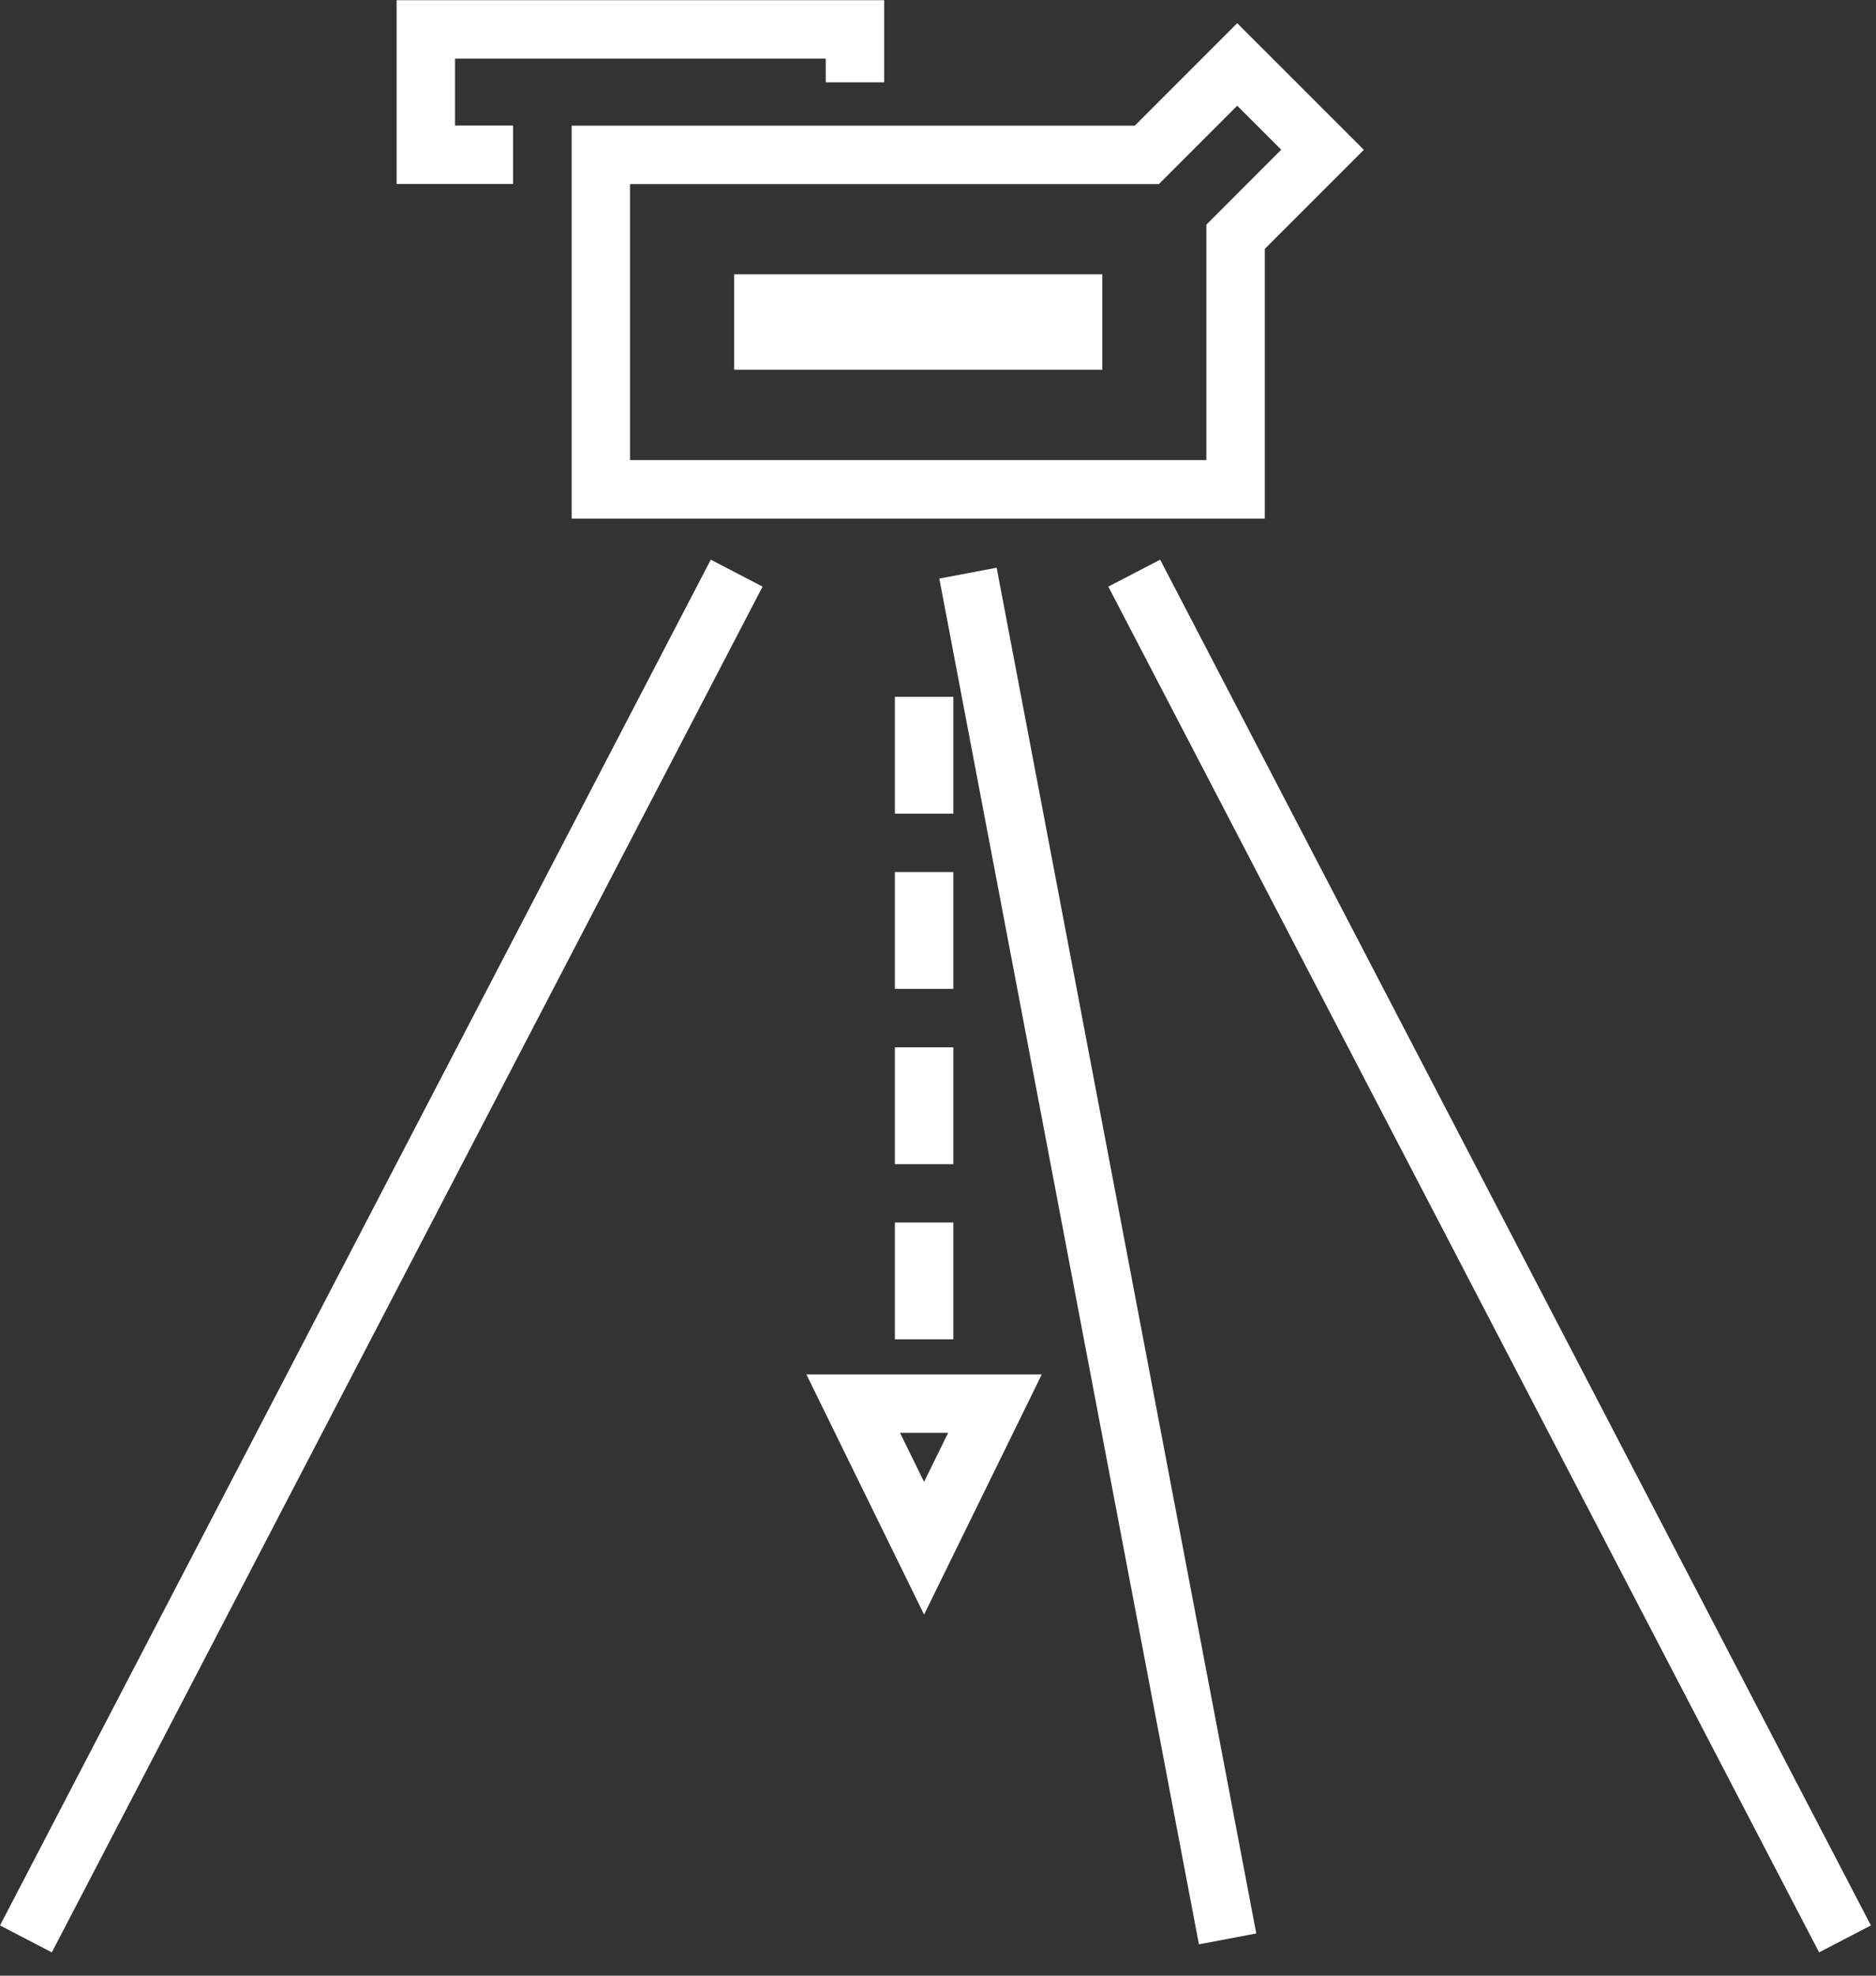
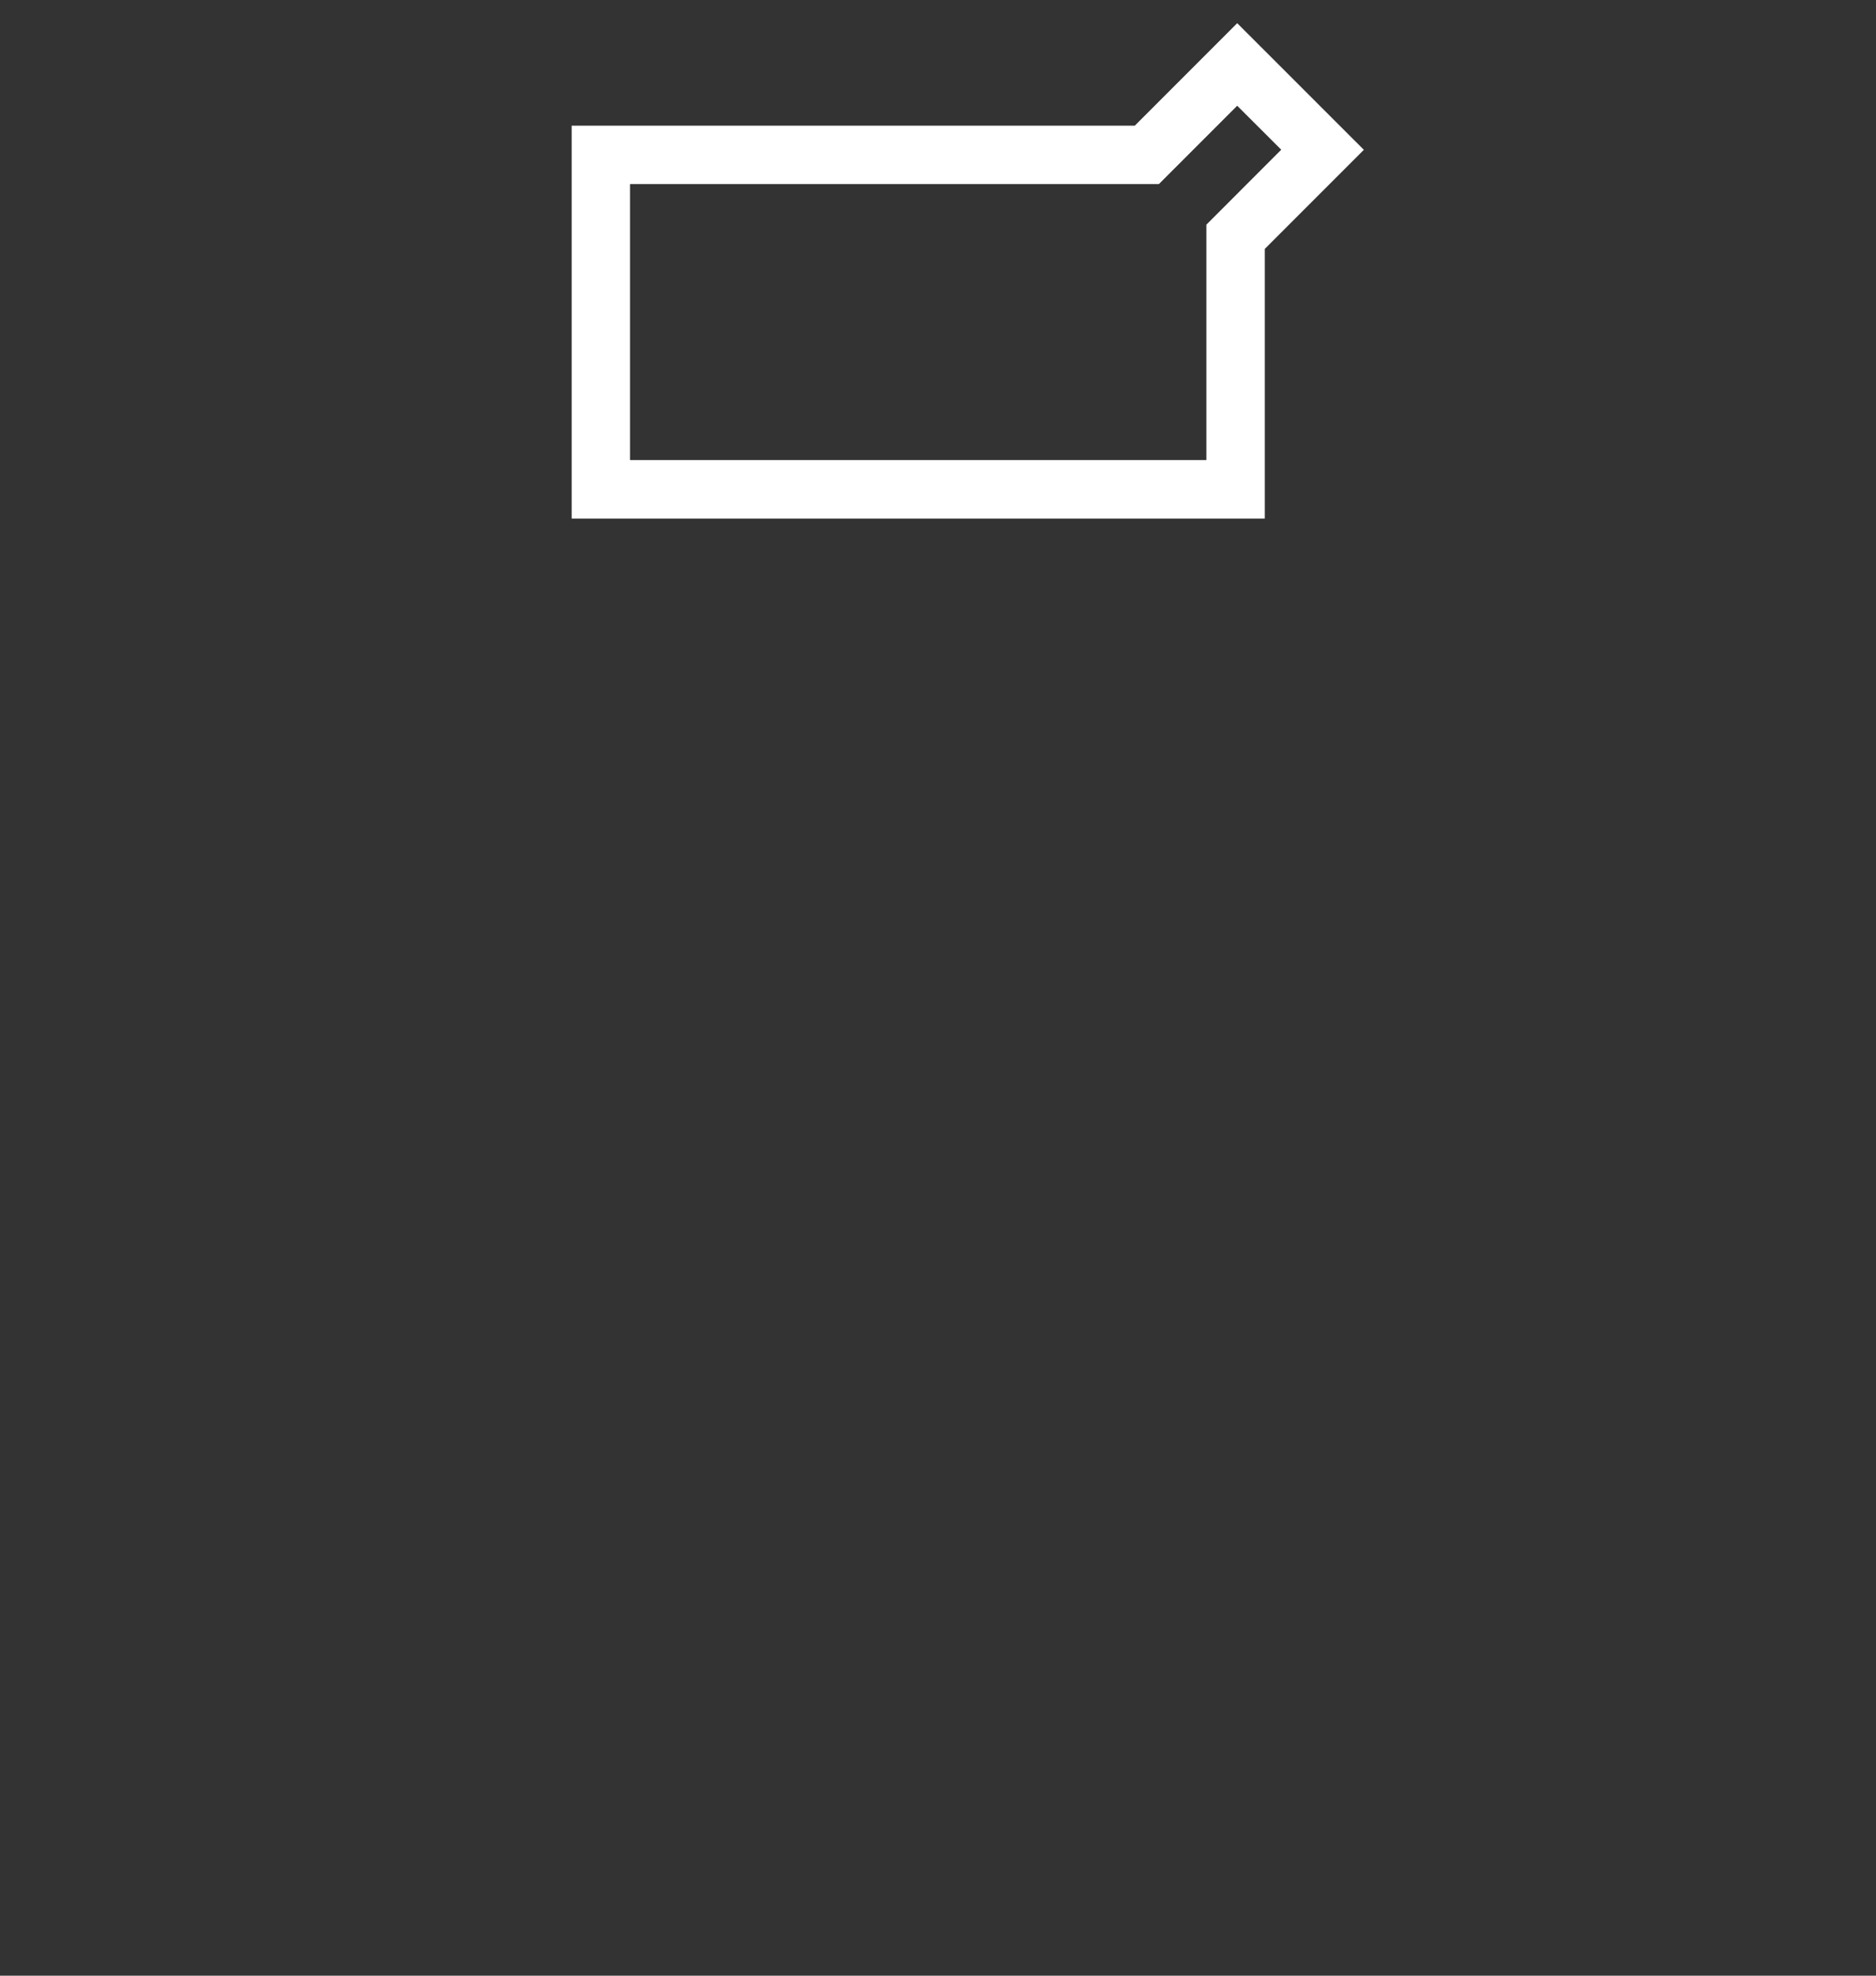
<svg xmlns="http://www.w3.org/2000/svg" width="57" height="60" viewBox="0 0 57 60" fill="none">
  <rect x="0" y="0" width="57" height="60" fill="#333333" stroke="none" />
  <path d="M38.429 15.748H17.369V3.816H34.48L37.591 0.704L41.439 4.55L38.429 7.559V15.75V15.748ZM19.144 13.972H36.654V6.823L38.929 4.547L37.591 3.211L35.211 5.591H19.142V13.975L19.144 13.972Z" fill="white" />
-   <path d="M33.492 8.331H22.307V11.229H33.492V8.331Z" fill="white" />
-   <path d="M15.589 5.588H12.051V0.006H26.865V2.5H25.09V1.781H13.826V3.813H15.589V5.588Z" fill="white" />
-   <path d="M55.271 59.292L33.675 17.815L35.25 16.997L56.845 58.474L55.271 59.292ZM1.575 59.292L0 58.474L21.596 16.997L23.17 17.815L1.575 59.292ZM36.428 59.048L28.54 17.571L30.282 17.241L38.17 58.718L36.428 59.048Z" fill="white" />
-   <path d="M28.966 40.675H27.19V37.127H28.966V40.675ZM28.966 35.355H27.19V31.807H28.966V35.355ZM28.966 30.031H27.19V26.483H28.966V30.031ZM28.966 24.71H27.19V21.162H28.966V24.71Z" fill="white" />
-   <path d="M28.077 49.034L24.501 41.74H31.653L28.077 49.034V49.034ZM27.346 43.515L28.077 45.003L28.808 43.515H27.346V43.515Z" fill="white" />
</svg>